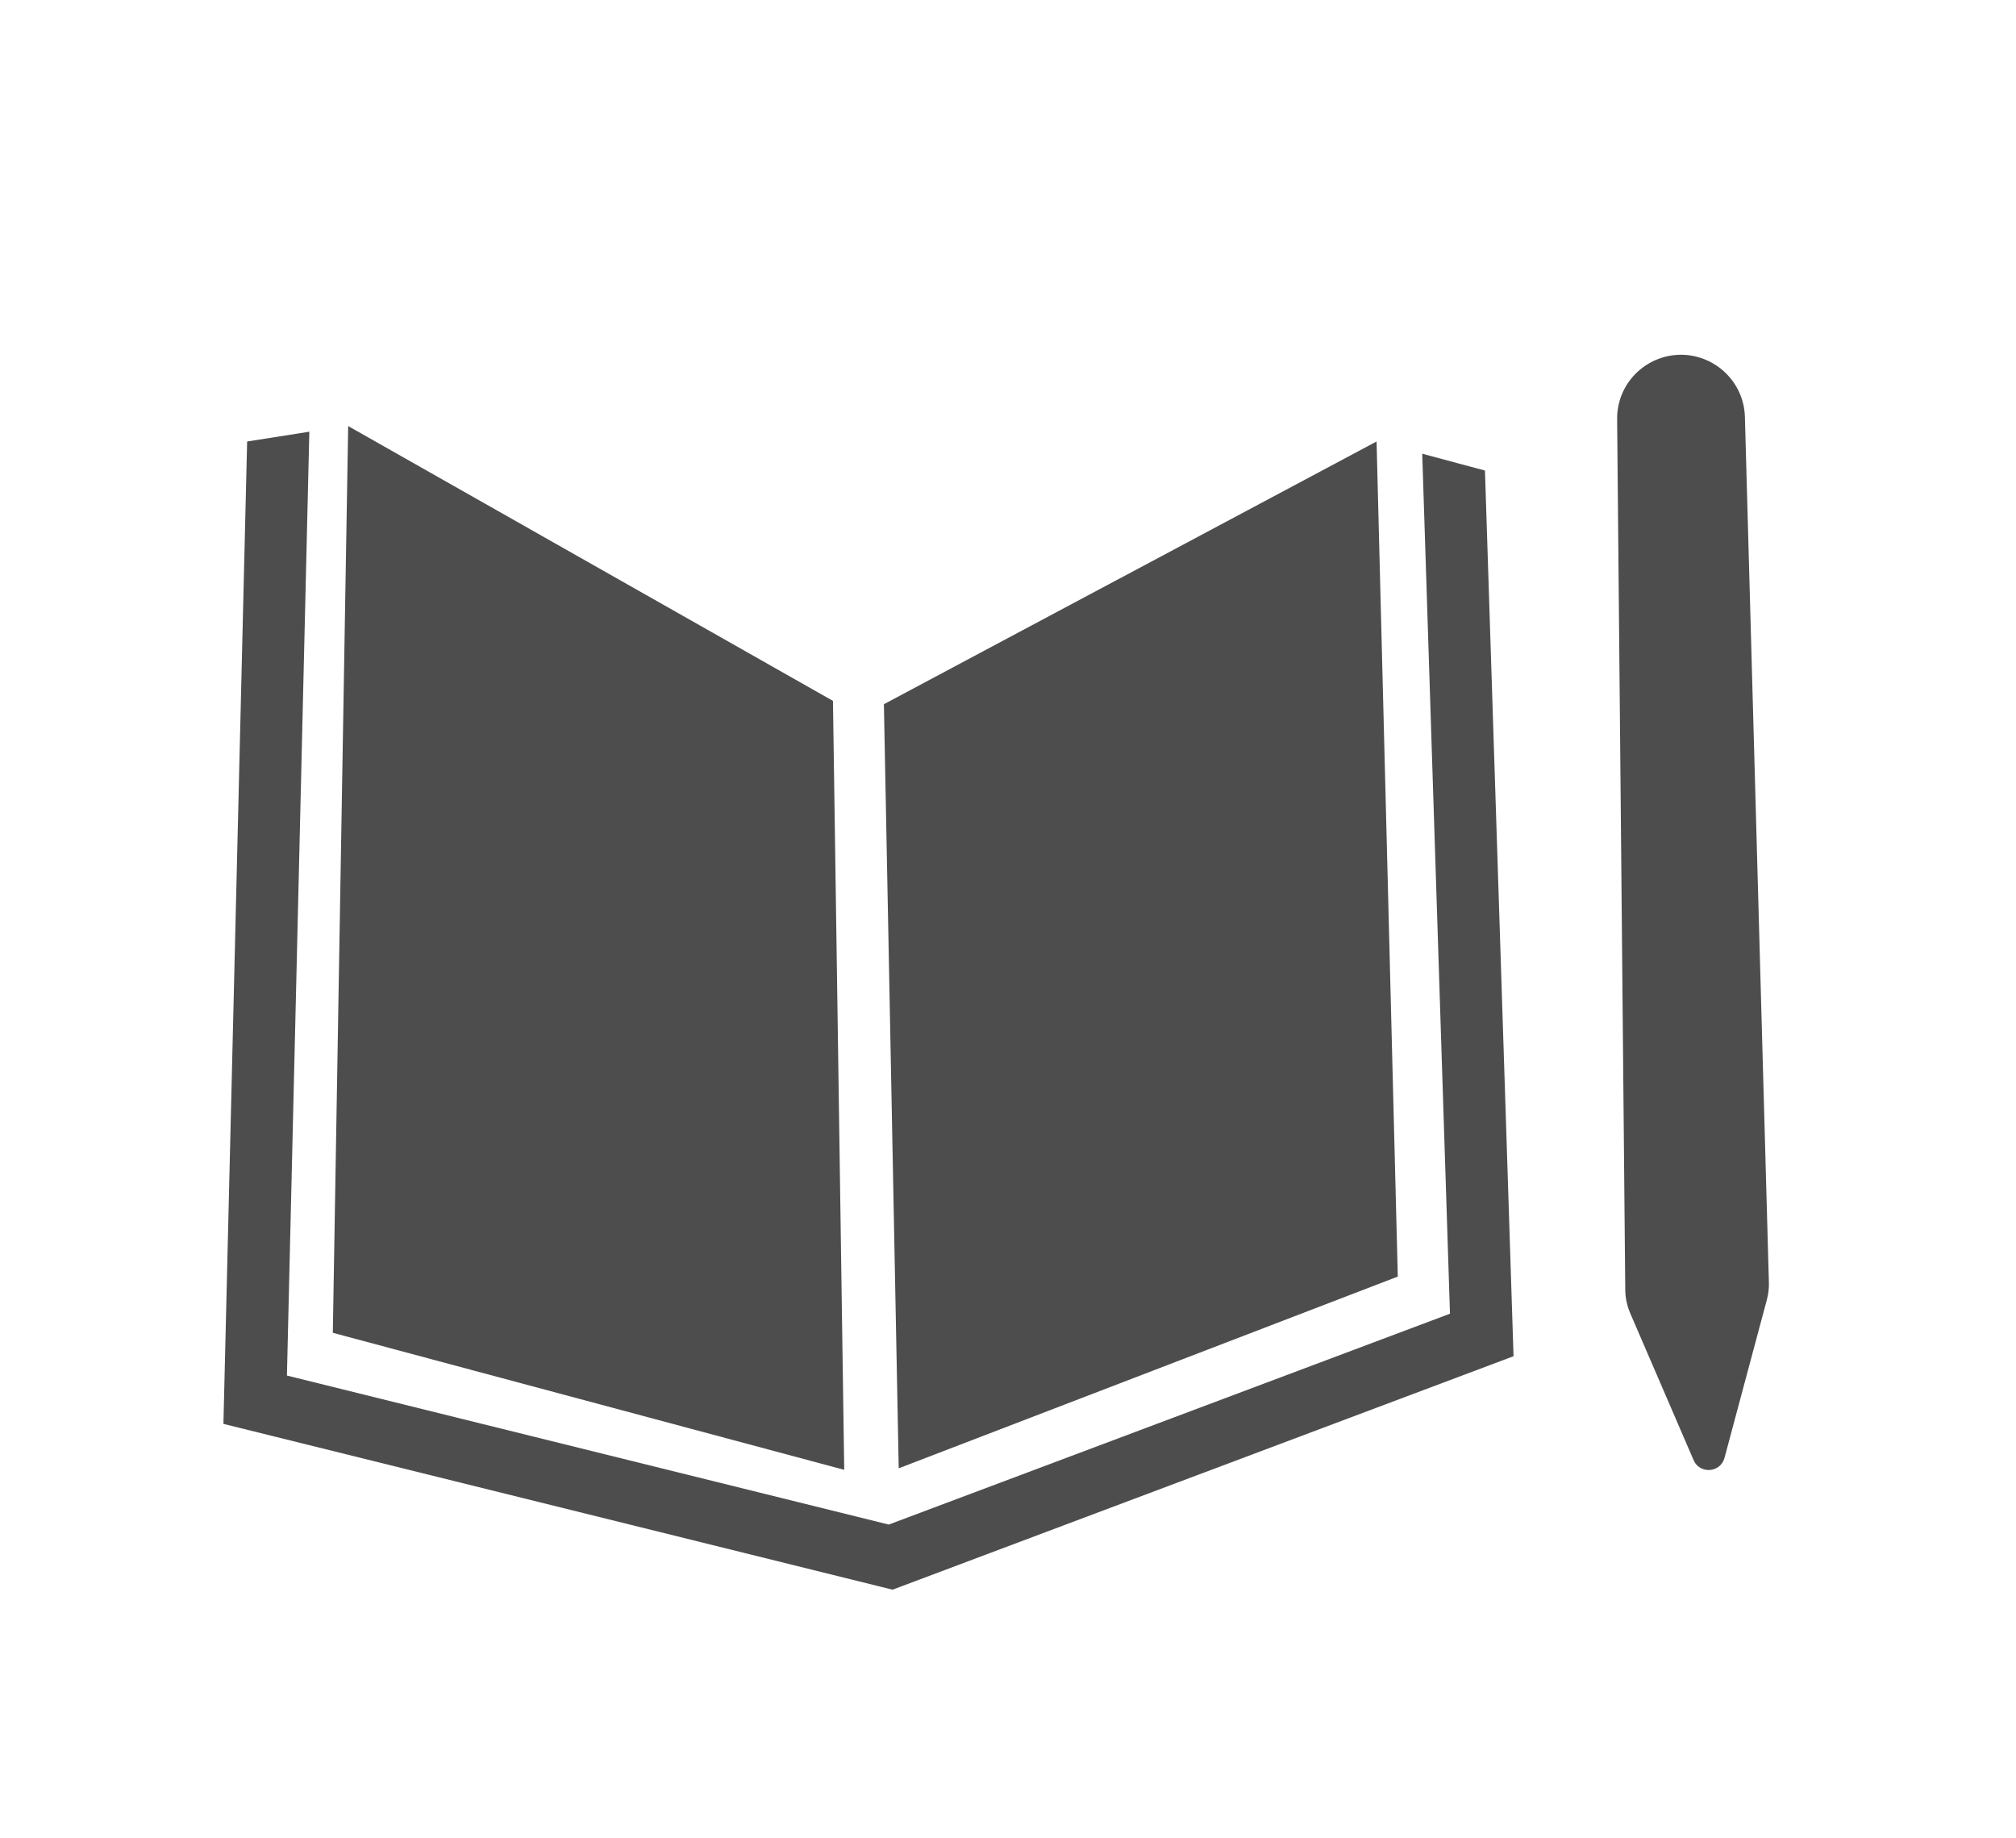
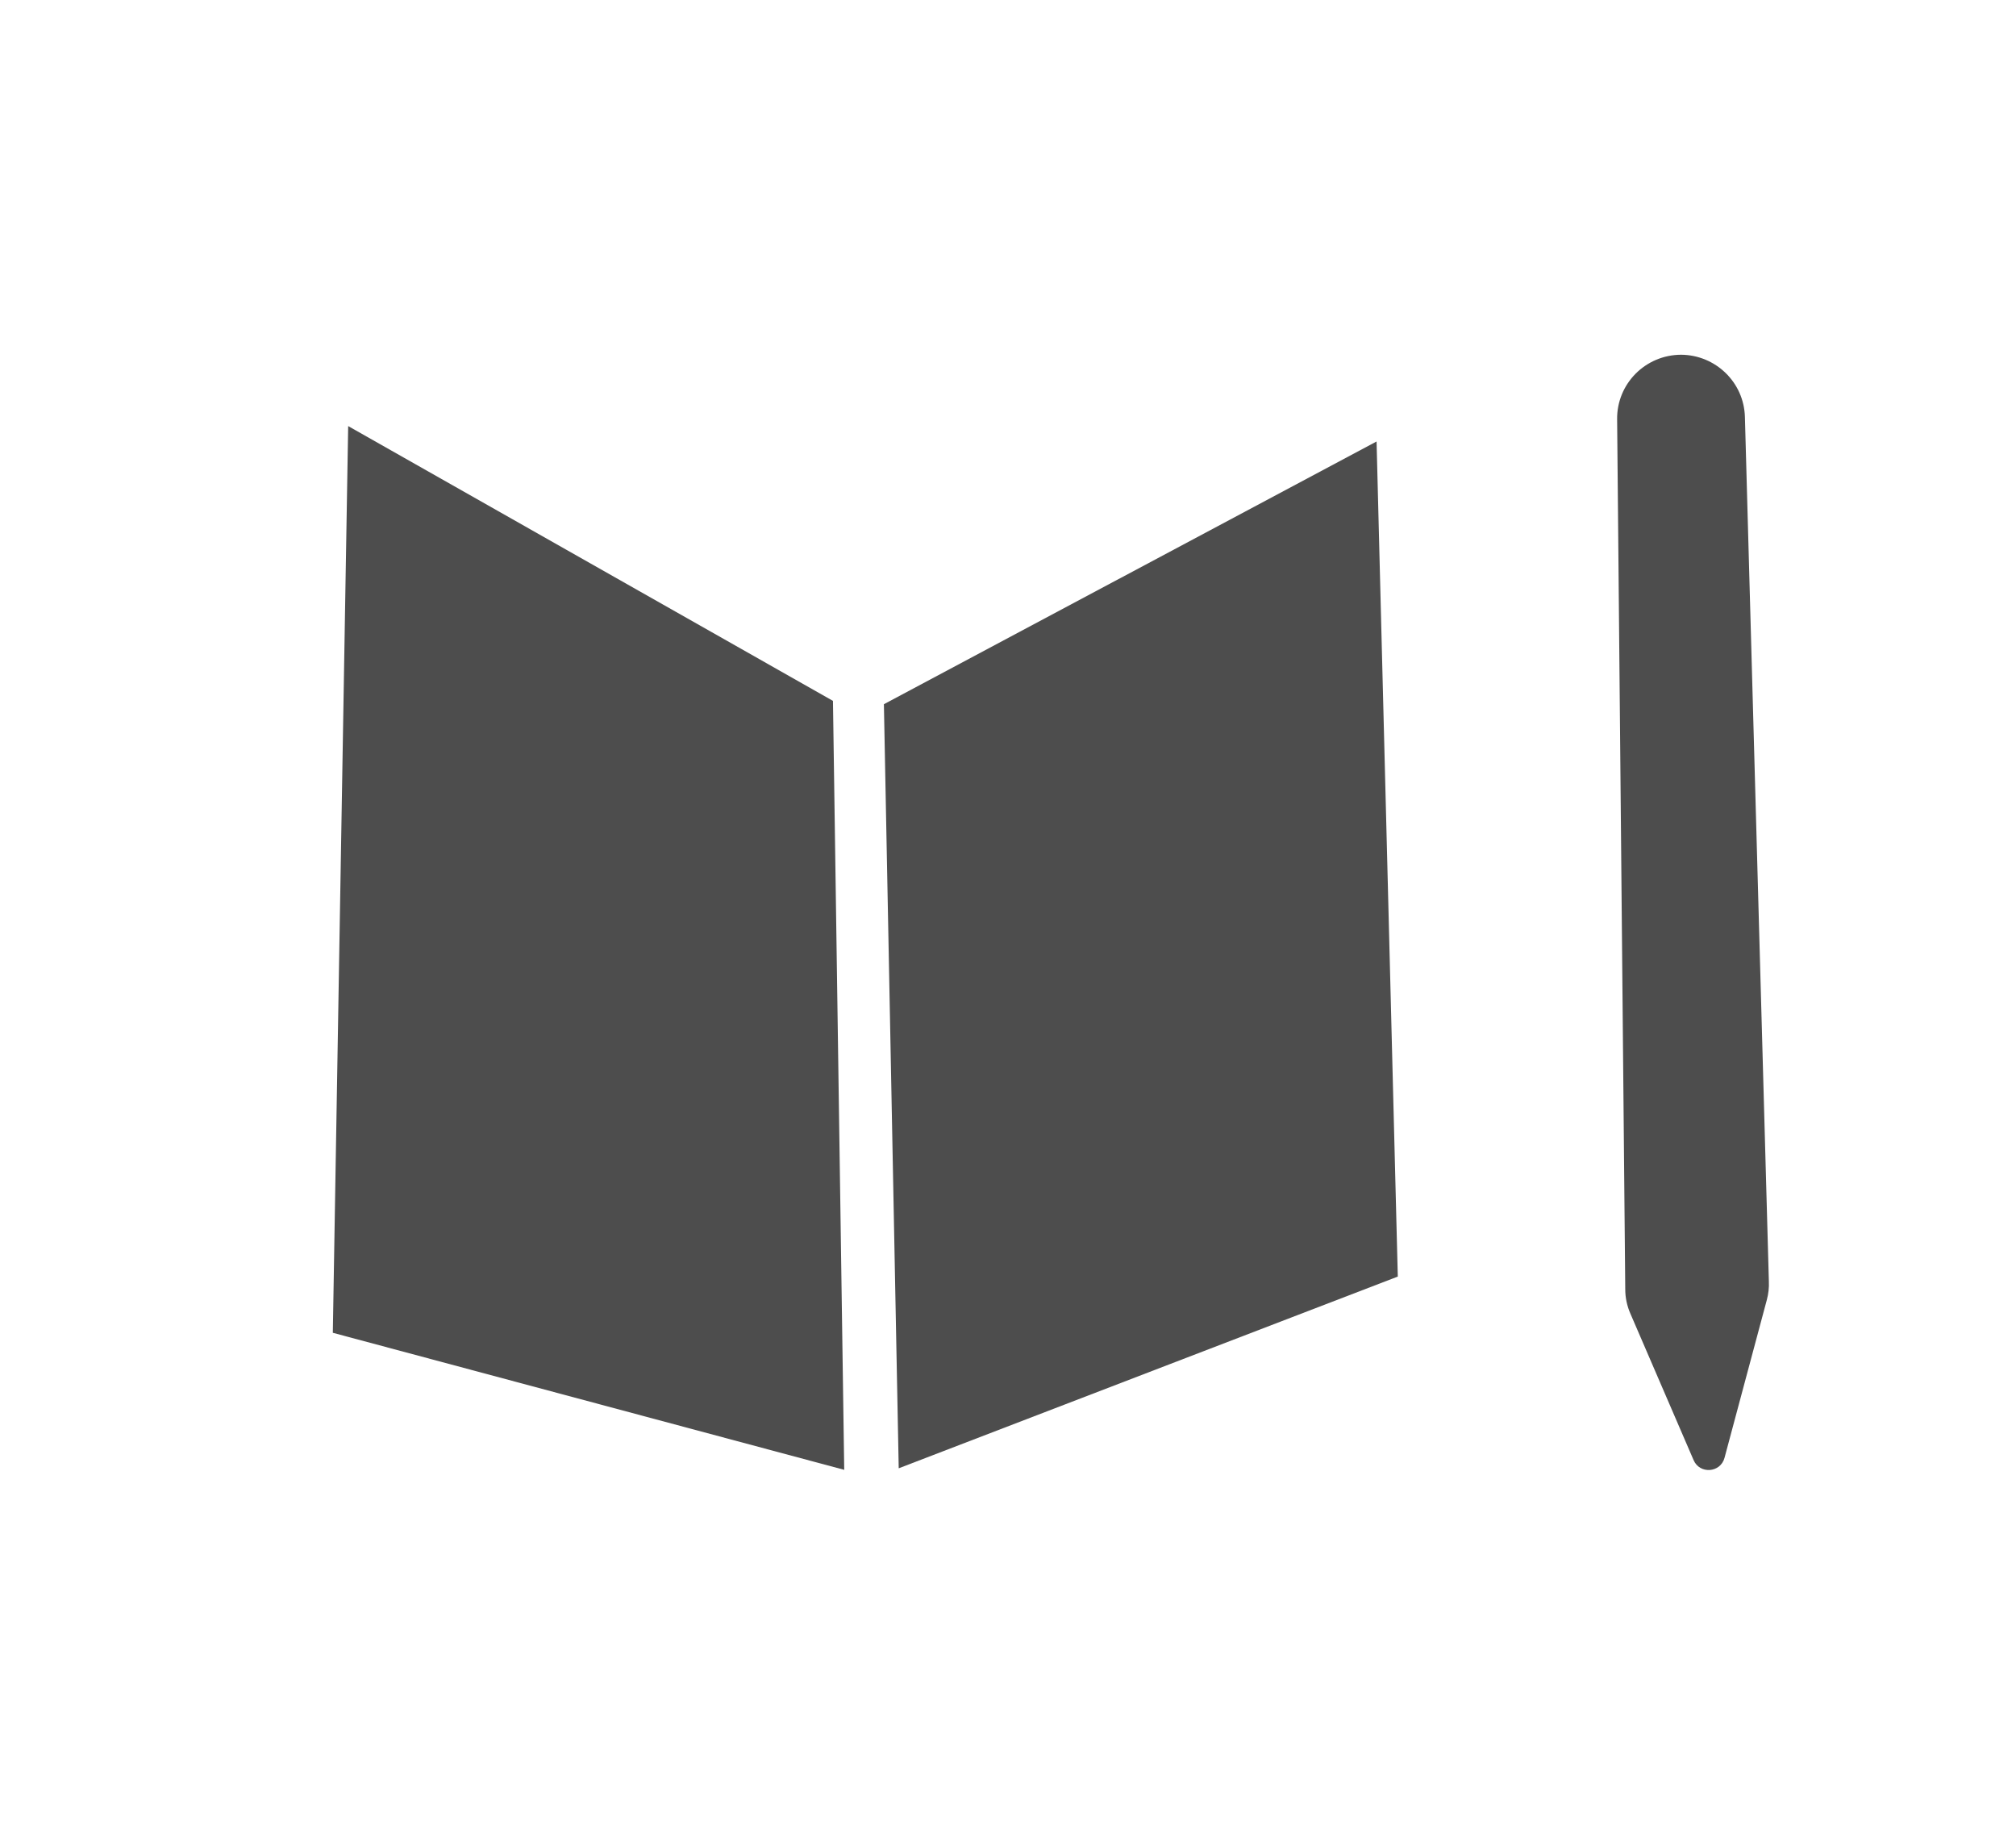
<svg xmlns="http://www.w3.org/2000/svg" width="34" height="31" viewBox="0 0 34 31" fill="none">
  <path d="M5.872 7.185L5.613 22.475L14.238 24.786L14.048 11.819L5.872 7.185Z" fill="#4D4D4D" />
  <path d="M23.216 7.445L14.907 11.875L15.157 24.76L23.574 21.527L23.216 7.445Z" fill="#4D4D4D" />
-   <path d="M25.526 22.87L15.053 26.807L3.768 24.011L4.168 7.445L5.217 7.28L4.839 23.196L14.989 25.709L24.454 22.153L23.986 7.651L25.044 7.935L25.526 22.87Z" fill="#4D4D4D" />
  <path d="M28.352 5.982C28.932 5.986 29.412 6.445 29.428 7.031L29.832 21.608C29.837 21.712 29.825 21.818 29.798 21.919L29.084 24.584C29.016 24.837 28.667 24.863 28.563 24.623L27.498 22.155C27.441 22.026 27.409 21.882 27.41 21.735L27.273 7.072C27.265 6.473 27.749 5.984 28.352 5.982Z" fill="#4D4D4D" />
</svg>